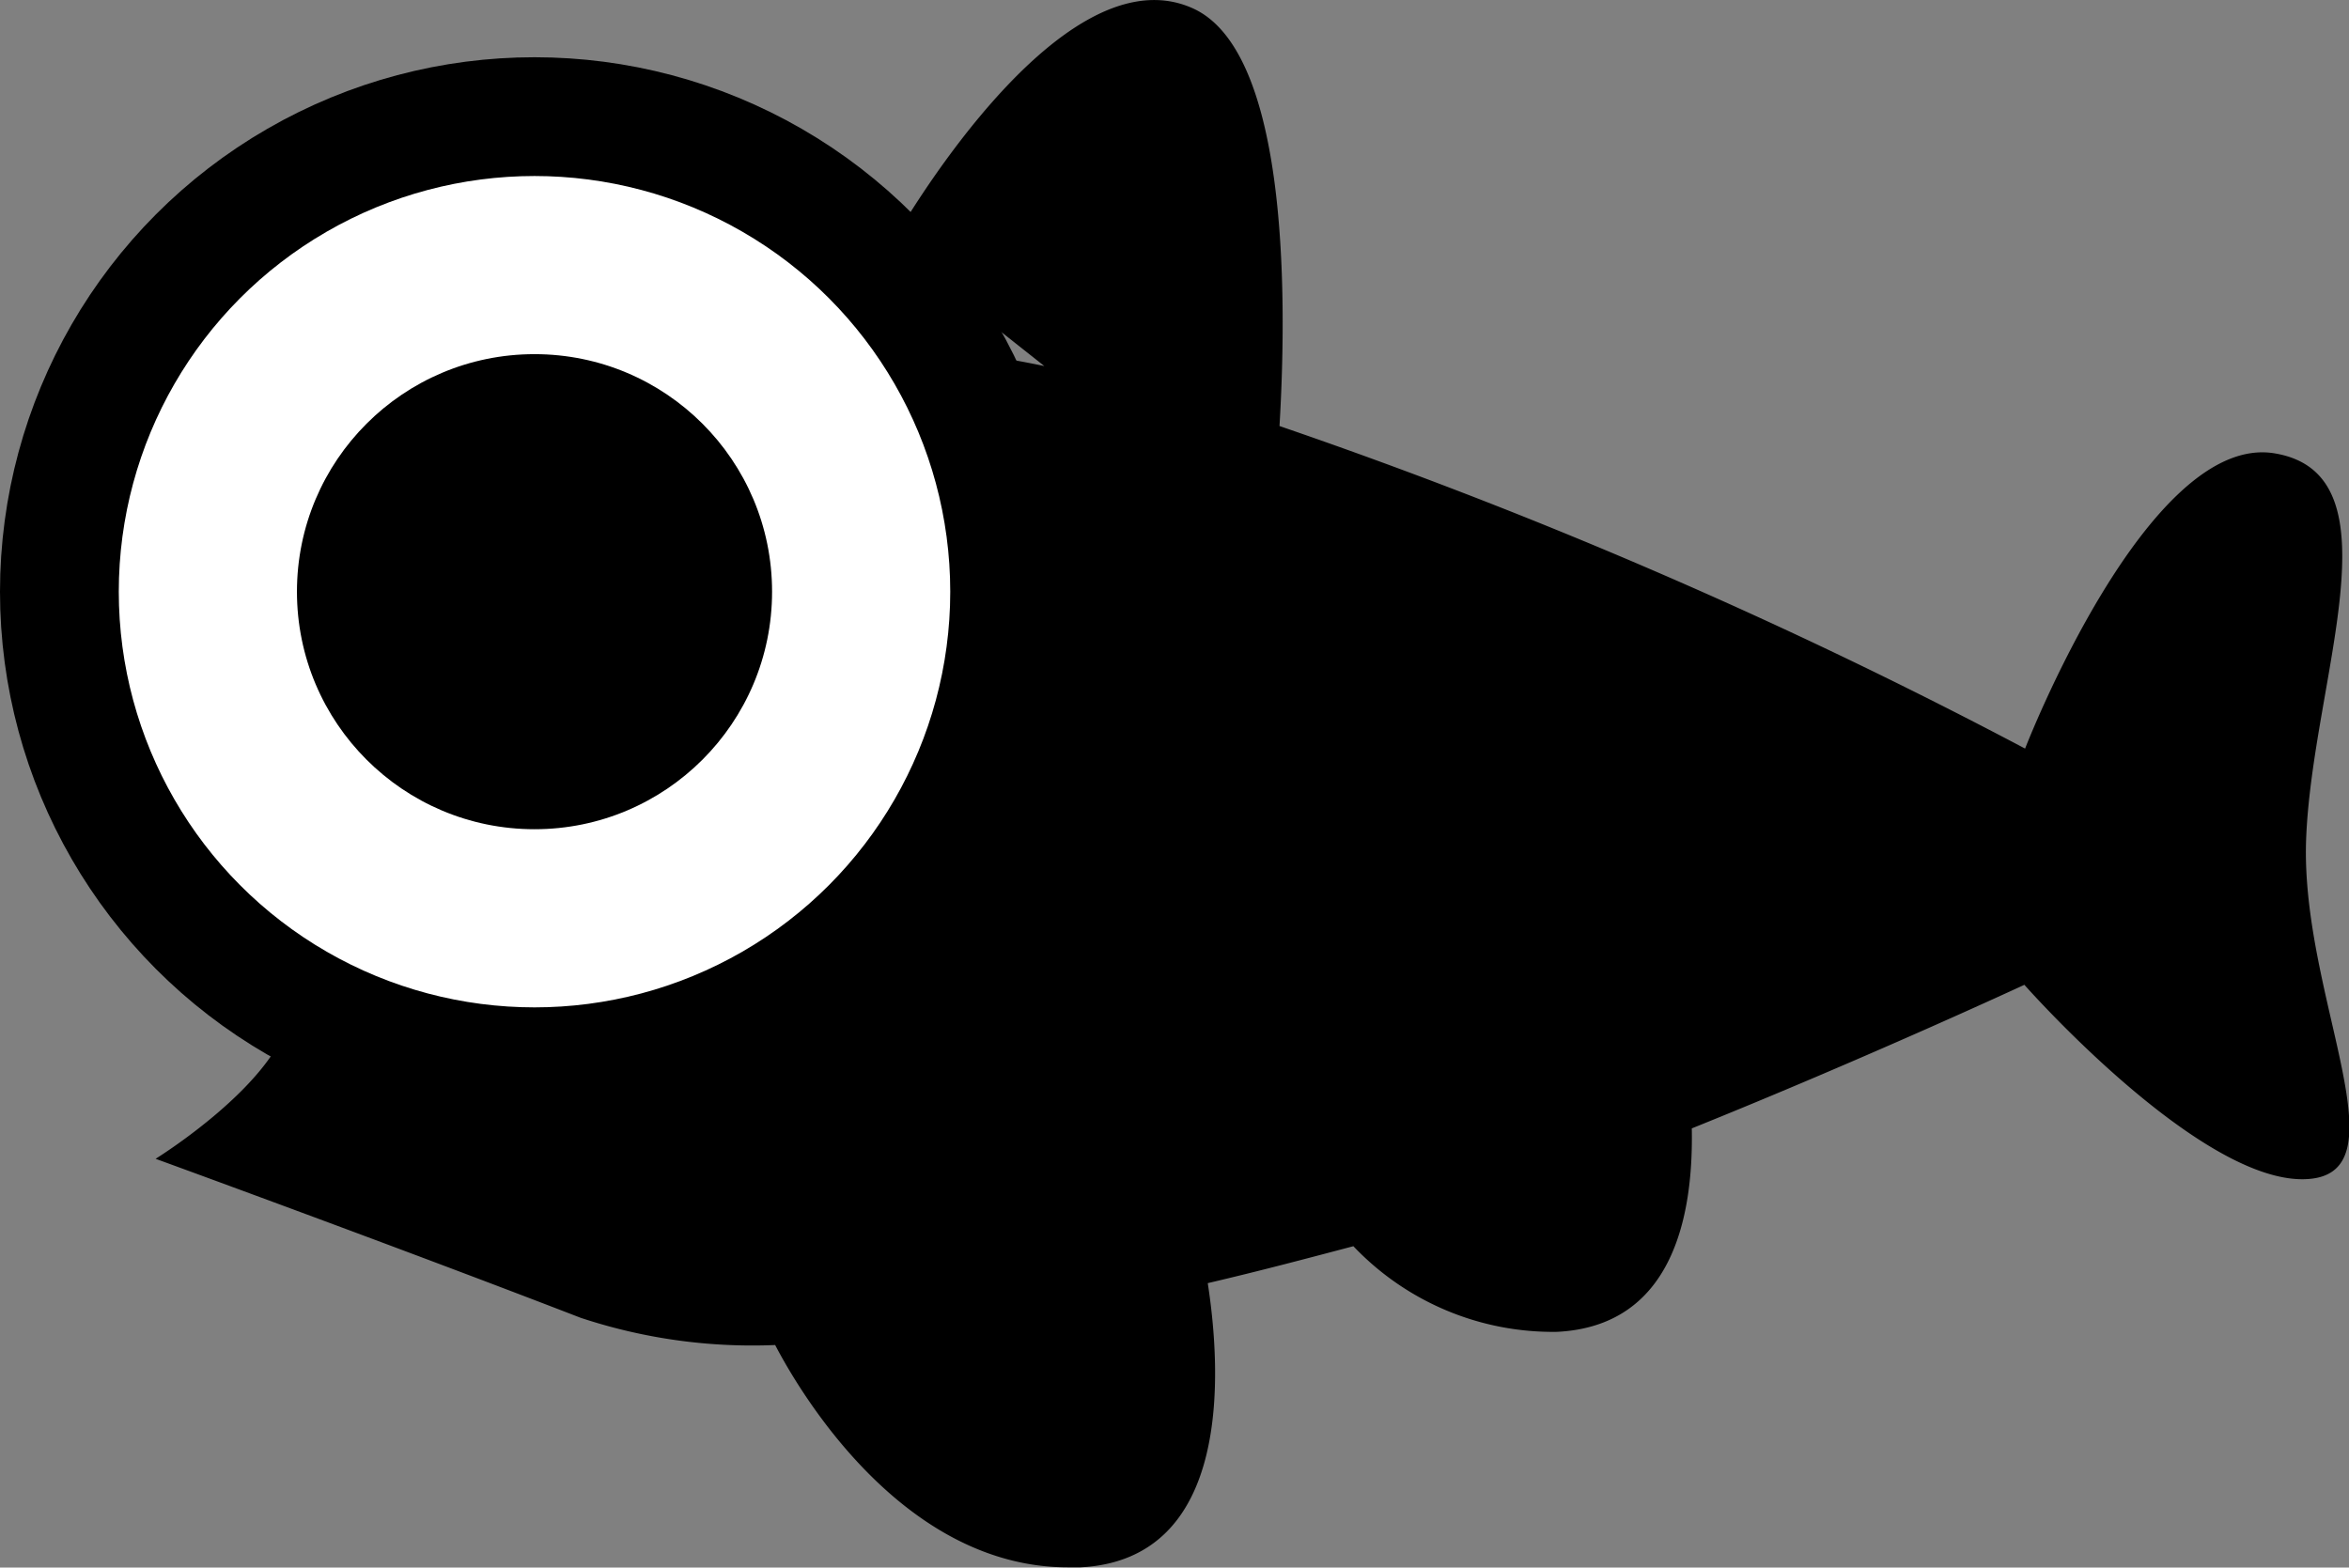
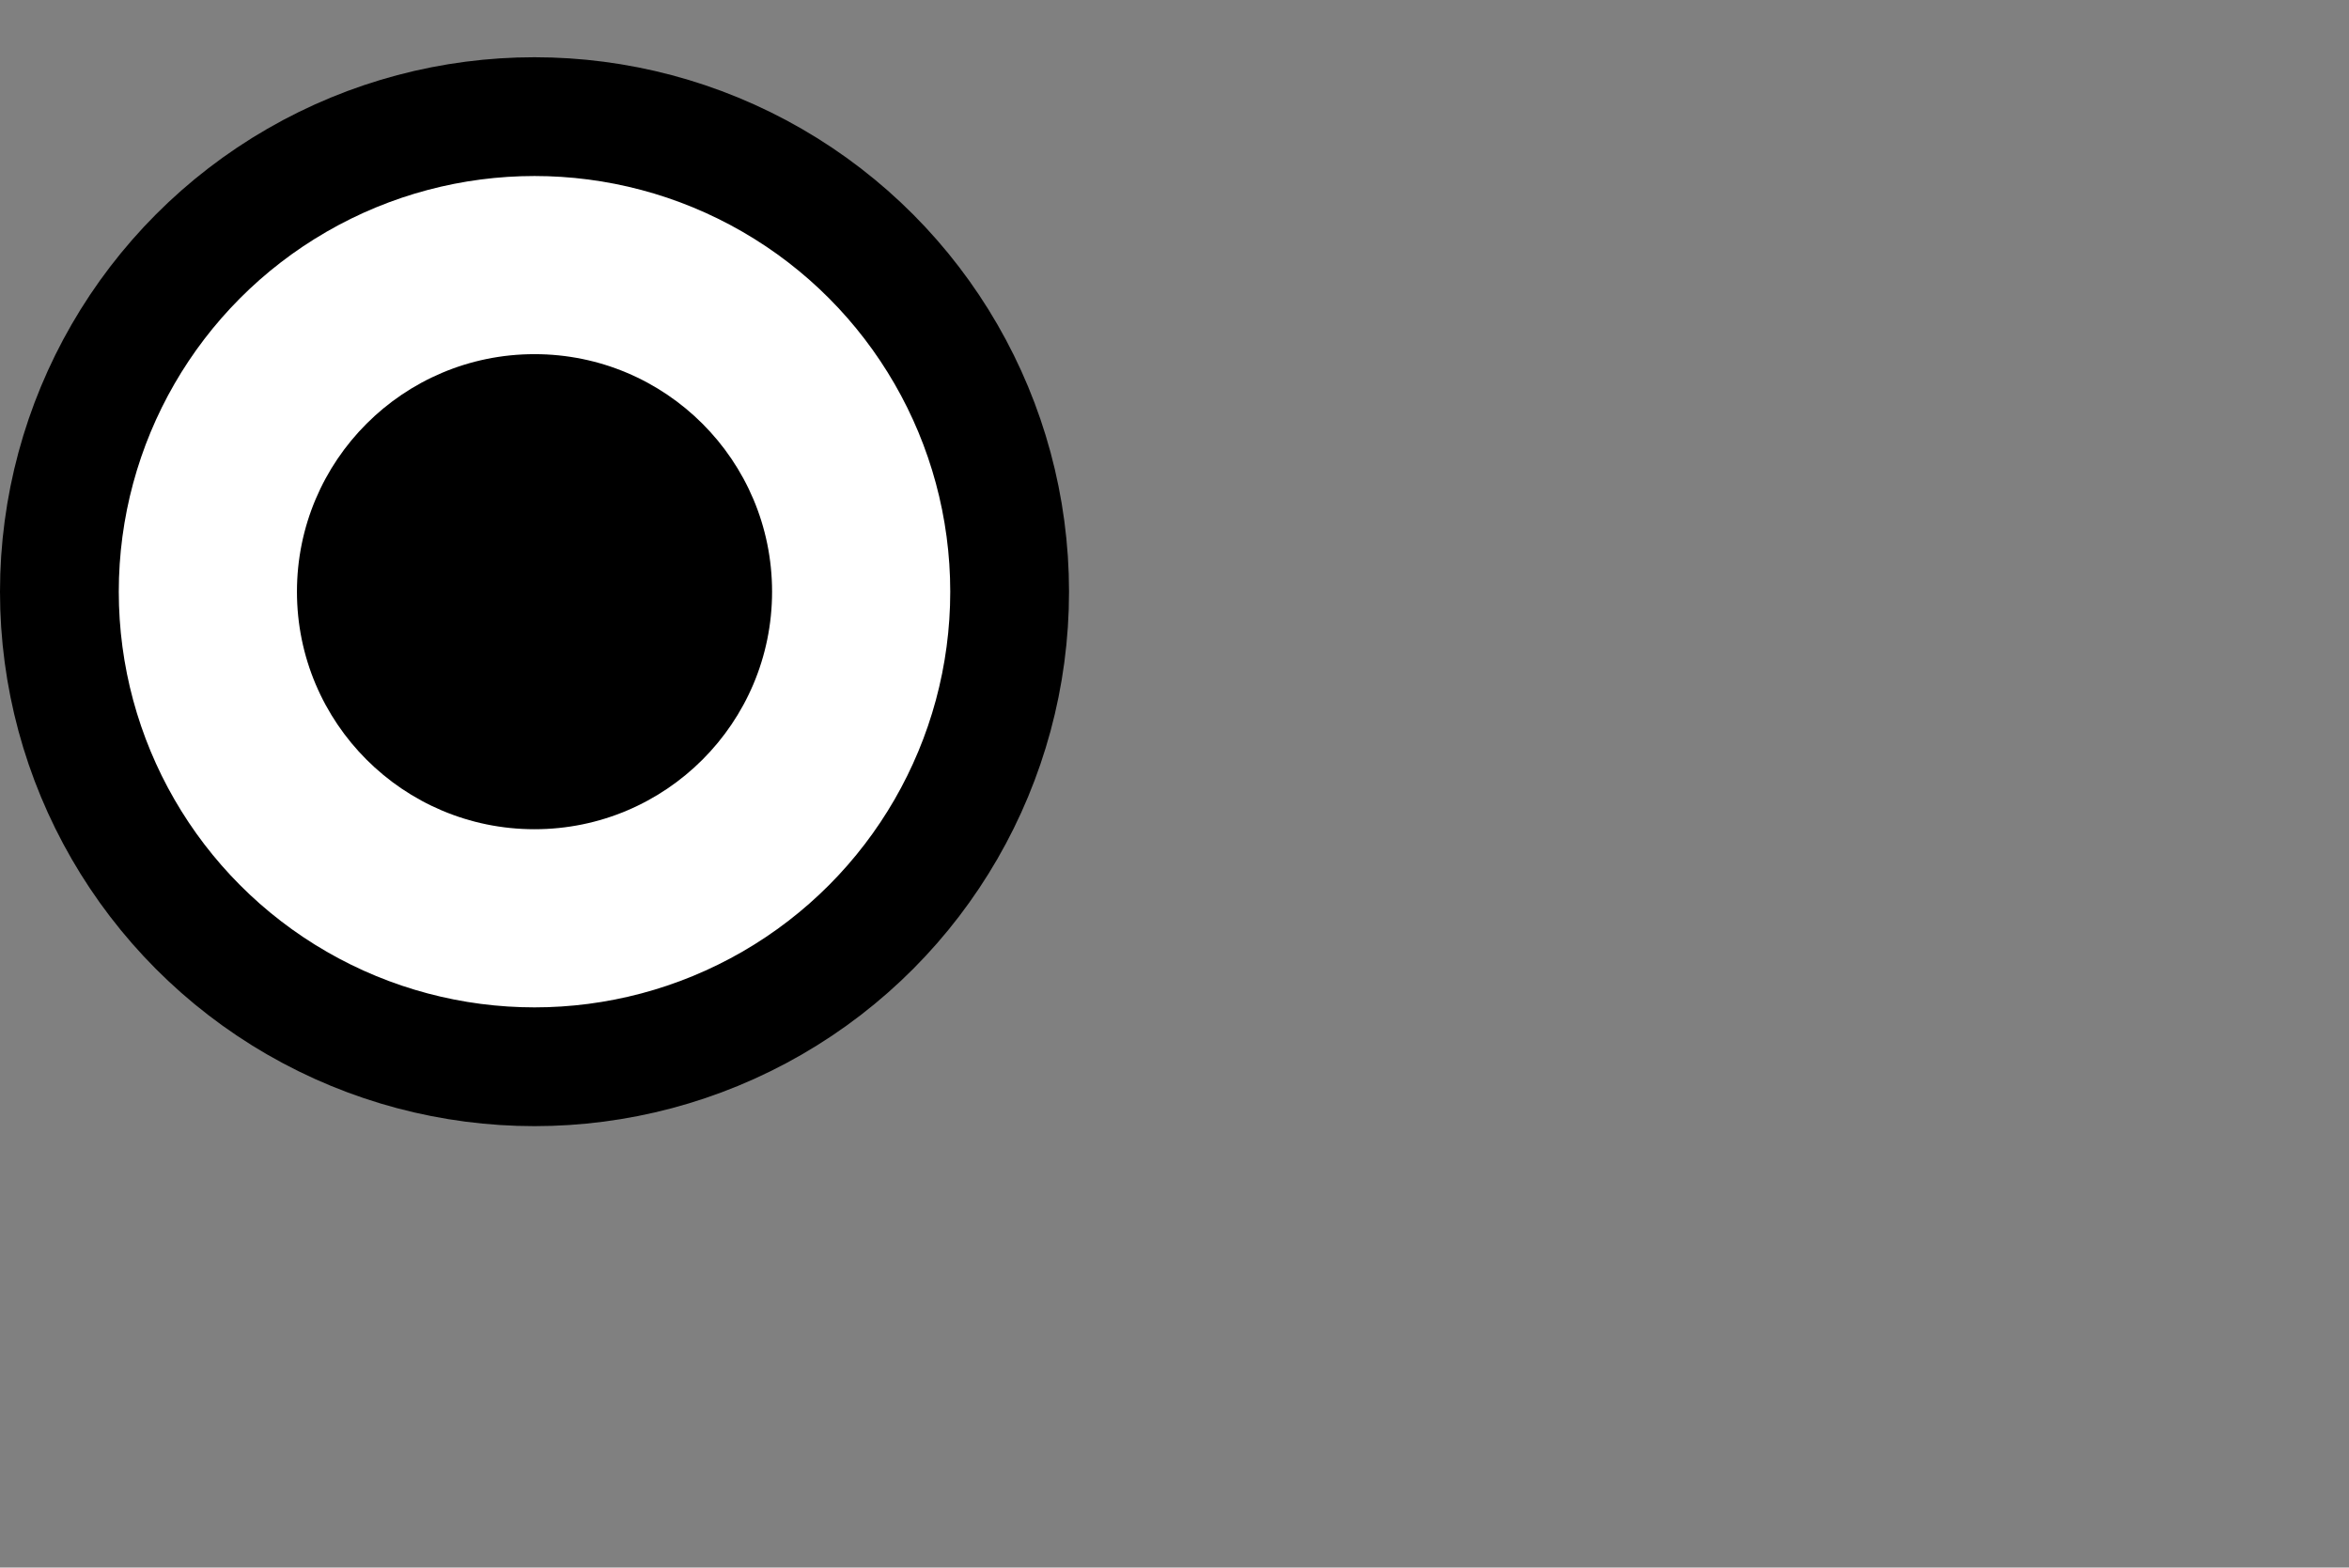
<svg xmlns="http://www.w3.org/2000/svg" width="19.776" height="13.199" viewBox="0 0 19.776 13.199">
  <rect x="0" y="0" width="19.776" height="13.199" fill="#808080" stroke="none" />
  <g id="Small_Fish" data-name="Small Fish" transform="translate(0.5 -1.018)">
-     <path id="Combined_Shape" data-name="Combined Shape" d="M6.026,11.343a4.593,4.593,0,0,1-1.637-.229C2.8,10.5.81,9.775.81,9.775s1.669-1.031.972-1.683A8.834,8.834,0,0,0,.014,6.9,3.2,3.2,0,0,1,1.547,4.055,10.062,10.062,0,0,1,8.292,3.1L7,2.078S8.4-.43,9.544.089c.776.352.8,2.3.728,3.516l.046.016a43.86,43.86,0,0,1,6.231,2.7s1.03-2.663,2.1-2.486.315,1.915.266,3.252.865,2.858-.031,2.86S16.543,8.31,16.543,8.31s-1.323.614-2.8,1.209c.015.763-.173,1.665-1.134,1.713a2.317,2.317,0,0,1-1.715-.721c-.379.1-.793.21-1.226.311.115.745.208,2.328-1.073,2.393l-.1,0C7.1,13.217,6.231,11.736,6.026,11.343Z" transform="translate(0 1)" />
    <circle id="Oval" cx="4" cy="4" r="4" transform="translate(0 2)" fill="#fff" stroke="#000" stroke-miterlimit="10" stroke-width="1" />
    <circle id="Oval_Copy" data-name="Oval Copy" cx="2" cy="2" r="2" transform="translate(2 4)" />
  </g>
</svg>